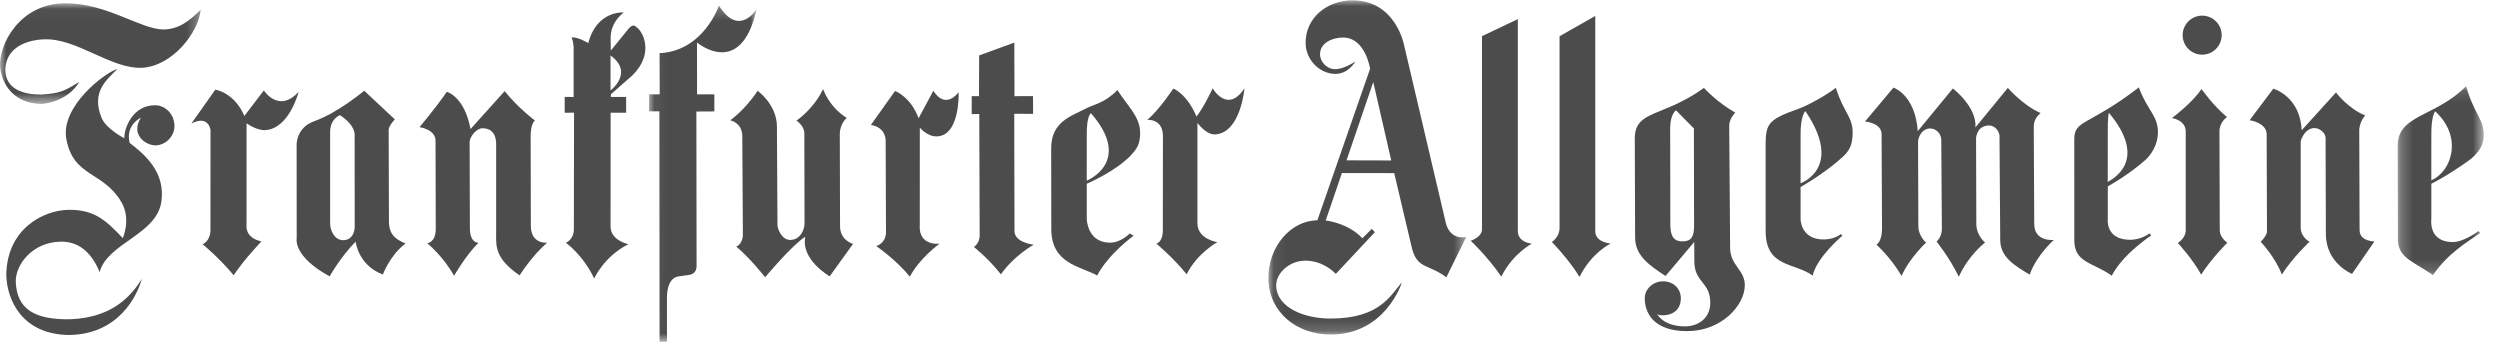
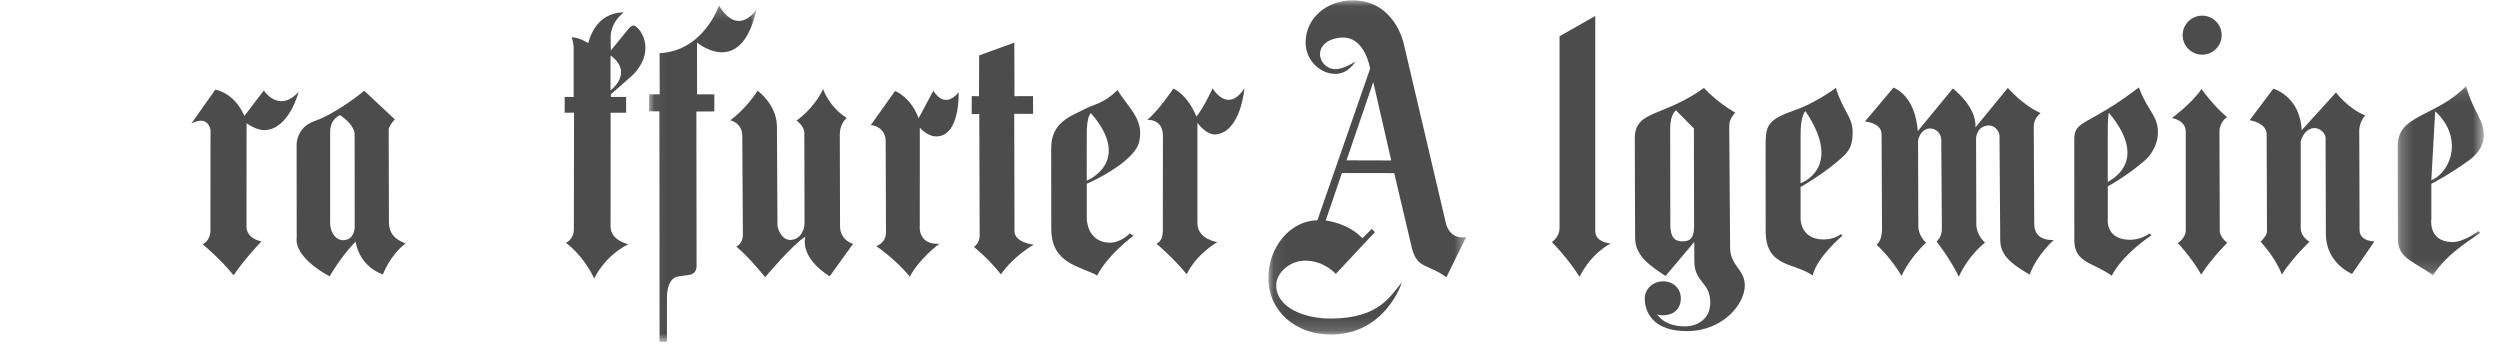
<svg xmlns="http://www.w3.org/2000/svg" xmlns:xlink="http://www.w3.org/1999/xlink" width="208px" height="30px" viewBox="0 0 208 30" version="1.1">
  <title>Frankfurter Allgemeine</title>
  <defs>
-     <polygon id="path-1" points="0 0.03 16.698 0.03 16.698 8.407 0 8.407" />
    <polygon id="path-3" points="0.055 0.22 9.003 0.22 9.003 28.188 0.055 28.188" />
    <polygon id="path-5" points="0.067 0.027 16.526 0.027 16.526 27.833 0.067 27.833" />
    <polygon id="path-7" points="0.229 0.123 7.386 0.123 7.386 15.849 0.229 15.849" />
  </defs>
  <g id="02.-Bonitätszertifikat" stroke="none" stroke-width="1" fill="none" fill-rule="evenodd" opacity="0.701">
    <g id="02.-Bonitätszertifikat---Desktop" transform="translate(-852, -770)">
      <g id="Frankfurter-Allgemeine" transform="translate(852, 770)">
        <g id="Group-3" transform="translate(0, 0.243)">
          <mask id="mask-2" fill="white">
            <use xlink:href="#path-1" />
          </mask>
          <g id="Clip-2" />
          <path d="M16.698,0.573 C16.514,2.467 14.35,5.257 11.808,5.399 C9.19,5.491 6.411,2.931 3.676,3.029 C2.215,3.081 0.512,3.698 0.441,5.518 C0.422,6.977 1.632,7.646 3.465,7.621 C5.021,7.523 5.368,7.323 6.599,6.565 C5.985,7.621 4.772,8.287 3.452,8.407 C1.264,8.361 0.199,6.952 0.008,5.353 C-0.136,3.505 1.614,0.027 5.454,0.03 C8.883,0.027 11.639,2.166 13.582,2.212 C14.948,2.191 15.79,1.442 16.698,0.573" id="Fill-1" fill="#000000" mask="url(#mask-2)" />
        </g>
-         <path d="M12.935,8.757 C13.751,8.767 14.515,9.497 14.515,10.492 C14.515,11.388 13.721,12.097 12.929,12.094 C12.094,12.091 10.832,11.176 11.728,9.789 C11.728,9.789 10.414,10.381 10.786,11.888 C12.023,12.831 13.773,14.301 13.429,16.766 C13.042,19.532 8.953,20.201 8.29,22.635 C7.572,20.904 6.479,20.091 5.07,20.106 C2.673,20.131 1.255,22.058 1.313,23.471 C1.411,25.696 2.845,26.635 5.936,26.559 C8.855,26.411 10.611,25.149 11.805,23.191 C11.424,24.582 9.893,27.823 5.739,27.872 C1.832,27.823 0.57,24.953 0.524,22.875 C0.573,19.016 3.637,17.481 5.715,17.457 C7.953,17.429 8.904,18.448 10.215,19.808 C10.215,19.808 10.933,18.243 10.101,16.818 C8.588,14.228 6.092,14.756 5.515,11.548 C5.036,8.874 8.68,6.059 9.77,5.734 C8.932,6.609 7.572,7.576 8.434,9.767 C8.809,10.728 10.344,11.502 10.344,11.502 C10.319,10.679 11.032,8.73 12.935,8.757" id="Fill-4" fill="#000000" />
        <path d="M15.922,10.277 L17.914,7.459 C17.914,7.459 19.491,7.68 20.33,9.648 L21.954,7.523 C21.954,7.523 23.175,9.457 24.848,7.64 C24.848,7.64 24.062,10.737 22.049,10.826 C21.327,10.857 20.514,10.258 20.514,10.258 L20.511,18.786 C20.511,18.786 20.369,19.778 21.751,20.087 C21.751,20.087 20.373,21.512 19.436,22.902 C18.26,21.463 16.855,20.321 16.855,20.321 C16.855,20.321 17.502,20.087 17.509,19.139 L17.515,10.823 C17.515,10.823 17.37,9.528 15.922,10.277" id="Fill-6" fill="#000000" />
        <path d="M28.283,9.577 C27.635,9.887 27.445,10.489 27.467,11.087 L27.467,18.522 C27.445,19.191 27.85,19.983 28.547,19.983 C29.505,19.983 29.511,18.906 29.511,18.906 L29.505,11.182 C29.505,11.182 29.579,10.439 28.283,9.577 L28.283,9.577 Z M30.303,7.548 C30.303,7.548 28.09,9.402 26.15,10.081 C24.639,10.608 24.679,12.045 24.679,12.045 L24.685,19.818 C24.685,19.818 24.326,21.306 27.427,22.992 C27.427,22.992 28.317,21.398 29.588,20.103 C29.588,20.103 29.793,22.071 31.856,22.838 C31.856,22.838 32.449,21.22 33.741,20.26 C33.158,19.999 32.363,19.686 32.36,18.448 L32.338,10.848 C32.338,10.848 32.274,10.556 32.851,9.933 L30.303,7.548 Z" id="Fill-8" fill="#000000" />
-         <path d="M37.176,7.637 C36.212,9.031 34.902,10.578 34.902,10.578 C34.902,10.578 36.292,10.762 36.237,11.775 L36.255,19.065 C36.246,20.183 35.549,20.238 35.549,20.238 C35.549,20.238 36.89,21.334 37.778,22.946 C37.778,22.946 38.751,21.239 39.807,20.204 C39.807,20.204 39.095,20.238 39.095,18.989 L39.073,11.796 C39.092,11.367 39.647,10.67 40.129,10.67 C41.115,10.67 41.302,11.462 41.28,12.088 L41.28,19.541 C41.259,20.551 41.262,21.567 43.233,22.912 C43.233,22.912 44.252,21.278 45.525,20.195 C45.525,20.195 44.166,20.333 44.166,18.795 L44.15,11.271 C44.15,11.271 44.15,10.274 44.509,10.031 C44.509,10.031 43.085,8.963 41.986,7.582 L39.147,10.74 C38.643,8.015 37.176,7.637 37.176,7.637" id="Fill-10" fill="#000000" />
        <path d="M50.796,4.616 L50.796,7.52 C50.796,7.52 52.77,6.05 50.796,4.616 M52.93,2.243 C52.65,1.903 52.276,2.418 52.276,2.418 L50.818,4.205 L50.805,3.238 C50.775,2.452 51.112,1.651 51.892,1.037 C51.892,1.037 49.66,0.837 48.945,3.585 C48.945,3.585 48.098,3.06 47.549,3.112 C47.72,3.459 47.727,3.981 47.727,3.981 L47.727,8.07 L46.981,8.064 L46.981,9.38 L47.76,9.374 L47.745,19.056 C47.751,19.946 47.079,20.198 47.079,20.198 C47.079,20.198 48.497,21.189 49.436,23.17 C49.436,23.17 50.253,21.331 52.282,20.318 C52.282,20.318 50.824,20.02 50.799,18.881 L50.805,9.377 L52.095,9.38 L52.095,8.064 L50.824,8.067 L50.821,7.846 L52.61,6.277 C54.495,4.42 53.47,2.566 52.93,2.243" id="Fill-12" fill="#000000" />
        <g id="Group-16" transform="translate(53.946, 0.243)">
          <mask id="mask-4" fill="white">
            <use xlink:href="#path-3" />
          </mask>
          <g id="Clip-15" />
          <path d="M5.872,0.22 C5.872,0.22 4.601,4.008 0.93,4.18 L0.942,7.603 L0.055,7.603 L0.055,9.018 L0.915,9.021 L0.93,28.188 L1.544,28.188 L1.544,24.526 C1.544,24.526 1.485,22.933 2.468,22.761 L3.309,22.635 C3.309,22.635 4.027,22.644 4.009,21.852 L3.993,9.036 L5.488,9.027 L5.488,7.609 L4.049,7.603 L4.045,3.293 C4.045,3.293 7.695,6.384 9.003,0.521 C9.003,0.521 7.53,2.906 5.872,0.22" id="Fill-14" fill="#000000" mask="url(#mask-4)" />
        </g>
        <path d="M63.035,7.554 C61.958,9.187 60.754,10.007 60.754,10.007 C60.754,10.007 61.736,10.2 61.758,11.29 L61.807,19.477 C61.81,20.339 61.255,20.517 61.255,20.517 C62.338,21.398 63.661,23.065 63.661,23.065 C63.661,23.065 65.896,20.388 67.001,19.692 C66.605,21.616 69.03,22.989 69.03,22.989 L70.976,20.29 C70.976,20.29 69.939,20.026 69.893,18.899 L69.871,11.133 C69.893,10.246 70.448,9.813 70.448,9.813 C68.956,8.877 68.481,7.41 68.481,7.41 C67.686,9.095 66.267,10.031 66.267,10.031 C66.267,10.031 66.921,10.464 66.921,11.087 L66.937,18.568 C66.943,19.145 66.562,19.962 65.743,19.962 C65.07,19.962 64.736,19.145 64.686,18.786 L64.641,10.541 C64.641,8.69 63.035,7.554 63.035,7.554" id="Fill-17" fill="#000000" />
        <path d="M72.456,10.397 L74.47,7.569 C74.47,7.569 75.768,8.051 76.428,9.835 L77.659,7.542 C77.659,7.542 78.512,9.178 79.759,7.683 C79.759,7.683 79.9,11.33 77.914,11.348 C77.11,11.354 76.529,10.611 76.529,10.611 L76.526,18.786 C76.526,18.786 76.33,20.382 78.163,20.281 C78.163,20.281 76.493,21.484 75.701,23.019 C74.525,21.579 72.904,20.474 72.904,20.474 C72.904,20.474 73.675,20.269 73.714,19.378 L73.687,11.763 C73.687,11.763 73.779,10.608 72.456,10.397" id="Fill-19" fill="#000000" />
        <path d="M81.453,8.002 L80.848,7.996 L80.845,9.491 L81.475,9.485 L81.508,19.541 C81.539,20.213 81.029,20.551 81.029,20.551 C81.029,20.551 82.193,21.454 83.276,22.823 C84.406,21.223 86.006,20.361 86.006,20.361 C86.006,20.361 84.406,20.189 84.406,19.228 L84.385,9.466 L85.953,9.476 L85.947,7.996 L84.406,8.002 L84.391,3.545 L81.465,4.61 L81.453,8.002" id="Fill-21" fill="#000000" />
        <path d="M90.764,9.414 C90.764,9.414 90.395,9.623 90.42,11.278 L90.417,15.029 C90.417,15.029 94.3,13.479 90.764,9.414 M92.971,7.49 C91.884,8.598 91.046,8.659 90.34,9.031 C89.127,9.672 87.442,10.111 87.458,12.376 L87.467,19.09 C87.491,21.945 89.858,22.141 91.285,22.918 C92.243,21.104 94.312,19.615 94.312,19.615 L93.996,19.421 C93.996,19.421 93.25,20.229 92.265,20.189 C90.438,20.118 90.42,18.212 90.42,18.212 L90.42,15.29 C90.42,15.29 92.823,14.264 94.094,12.917 C94.641,12.334 94.837,11.944 94.861,11.127 C94.905,9.721 93.757,8.767 92.971,7.49" id="Fill-23" fill="#000000" />
        <path d="M95.442,9.973 C96.384,9.23 97.621,7.37 97.621,7.37 C97.621,7.37 98.732,7.769 99.549,9.7 C100.218,8.831 100.89,7.348 100.89,7.348 C100.89,7.348 102.124,9.5 103.54,7.345 C103.54,7.345 103.239,10.986 101.157,11.182 C100.356,11.259 99.626,10.219 99.626,10.219 L99.626,18.559 C99.626,19.922 101.286,20.143 101.286,20.143 C101.286,20.143 99.577,21.085 98.732,22.82 C97.557,21.38 96.206,20.269 96.206,20.269 C96.206,20.269 96.709,20.17 96.746,19.28 L96.756,11.324 C96.756,9.838 95.442,9.973 95.442,9.973" id="Fill-25" fill="#000000" />
        <g id="Group-29" transform="translate(105.462, 0)">
          <mask id="mask-6" fill="white">
            <use xlink:href="#path-5" />
          </mask>
          <g id="Clip-28" />
          <path d="M8.794,6.827 L6.568,13.34 L10.289,13.35 L8.794,6.827 M7.308,5.117 C7.308,5.117 6.375,5.755 5.632,5.755 C4.923,5.755 4.361,5.138 4.364,4.509 C4.367,3.588 5.356,3.124 6.277,3.124 C8.149,3.124 8.53,5.721 8.53,5.721 L4.143,18.329 C1.915,18.353 0.042,20.536 0.067,23.173 C0.091,25.904 2.344,27.851 5.294,27.833 C9.831,27.805 11.173,23.51 11.173,23.51 C10.286,24.444 9.436,26.522 5.199,26.503 C3.078,26.494 0.767,25.619 0.718,23.774 C0.69,22.743 1.801,21.687 3.137,21.687 C4.72,21.687 5.678,22.789 5.678,22.789 L8.926,19.317 L8.674,19.041 L7.885,19.824 C6.71,18.547 4.837,18.344 4.837,18.344 L6.185,14.396 L10.537,14.403 L12.029,20.726 C12.49,22.384 13.377,21.954 14.875,23.071 L16.526,19.716 C16.526,19.716 15.246,20.057 14.841,18.593 L11.345,3.702 C11.345,3.702 10.642,0.03 7.069,0.027 C5.015,0.027 3.164,1.421 3.164,3.557 C3.164,4.933 4.288,6.148 5.654,6.148 C6.734,6.148 7.308,5.117 7.308,5.117" id="Fill-27" fill="#000000" mask="url(#mask-6)" />
        </g>
-         <path d="M123.302,19.05 C123.333,19.725 122.363,20.032 122.363,20.032 C122.363,20.032 123.732,21.303 124.911,23.013 C125.862,21.094 127.449,20.272 127.449,20.272 C127.449,20.272 126.283,20.189 126.283,19.228 L126.283,1.59 L123.302,3.008 L123.302,19.05" id="Fill-30" fill="#000000" />
        <path d="M129.755,18.967 C129.752,19.744 129.113,20.134 129.113,20.134 C129.113,20.134 130.446,21.472 131.419,23.038 C132.413,21.015 134.012,20.259 134.012,20.259 C134.012,20.259 132.726,20.189 132.726,19.228 L132.726,1.326 L129.755,3.014 L129.755,18.967" id="Fill-32" fill="#000000" />
        <path d="M140.932,10.688 L139.446,9.181 C139.446,9.181 138.961,9.466 138.958,10.694 L138.973,18.857 C139.016,19.725 139.317,20.103 140.038,20.082 C140.707,20.06 140.947,19.698 140.947,18.792 L140.932,10.688 M141.769,7.315 C138.377,9.761 136.041,9.144 136.014,11.474 L136.041,19.759 C136.035,21.279 137.257,22.095 138.574,22.961 L140.962,20.128 L140.968,21.696 C140.95,23.535 142.316,23.436 142.294,25.211 C142.279,26.531 141.232,27.16 140.182,27.154 C138.319,27.145 137.849,26.089 137.849,26.089 C137.849,26.089 137.88,26.242 138.353,26.233 C139.271,26.215 139.848,25.693 139.845,24.812 C139.839,23.968 139.175,23.391 138.35,23.406 C137.478,23.421 136.839,24.084 136.843,24.824 C136.849,26.003 137.546,27.562 140.391,27.55 C143.228,27.541 145.168,25.404 145.168,23.728 C145.168,22.421 143.946,22.114 143.946,20.597 L143.872,10.467 C143.866,9.862 144.376,9.371 144.376,9.371 C142.829,8.5 141.769,7.315 141.769,7.315" id="Fill-34" fill="#000000" />
        <path d="M150.205,9.242 C150.205,9.242 149.785,9.623 149.809,11.278 L149.806,15.247 C149.806,15.247 153.434,13.994 150.205,9.242 M152.741,7.305 C151.952,7.929 150.371,8.797 149.619,9.058 C146.933,9.997 146.899,10.366 146.899,12.376 L146.902,19.213 C146.902,22.276 149.284,21.822 150.816,22.927 C151.157,21.398 153.287,19.609 153.287,19.609 L153.167,19.474 C153.167,19.474 152.596,19.962 151.611,19.922 C149.785,19.851 149.809,18.212 149.809,18.212 L149.809,15.56 C149.809,15.56 151.921,14.366 153.373,12.997 C153.953,12.45 154.116,11.944 154.14,11.127 C154.183,9.721 153.388,9.387 152.741,7.305" id="Fill-36" fill="#000000" />
        <path d="M157.536,7.29 L155.166,10.111 C155.166,10.111 156.547,10.206 156.547,11.17 L156.584,19.081 C156.569,20.118 156.123,20.358 156.123,20.358 C156.123,20.358 157.293,21.389 158.211,22.958 C158.88,21.438 160.249,20.189 160.249,20.189 C160.249,20.189 159.635,19.652 159.607,18.888 L159.583,11.701 C159.709,11.038 160.135,10.704 160.547,10.688 C161.066,10.673 161.486,11.087 161.514,11.606 L161.563,19.041 C161.563,19.75 161.124,20.094 161.124,20.094 C161.124,20.094 162.22,21.466 162.975,23.025 C163.804,21.189 165.161,20.18 165.161,20.18 C165.161,20.18 164.43,19.609 164.43,18.623 L164.409,11.437 C164.525,10.799 164.835,10.535 165.323,10.449 C165.824,10.36 166.263,10.743 166.358,11.244 L166.419,19.962 C166.419,21.398 167.619,22.095 168.869,22.85 C169.44,21.232 170.876,19.965 170.876,19.965 C170.876,19.965 169.249,20.137 169.249,18.642 L169.209,10.473 C169.228,9.798 169.783,9.411 169.783,9.411 C168.264,8.736 167.055,7.312 167.055,7.312 L164.356,10.599 C164.479,8.88 162.478,7.361 162.478,7.361 L159.558,10.909 C159.343,7.87 157.536,7.29 157.536,7.29" id="Fill-38" fill="#000000" />
        <path d="M175.459,9.384 C175.459,9.384 175.346,9.623 175.367,11.278 L175.364,15.139 C175.797,14.875 178.768,13.34 175.459,9.384 M177.952,7.272 C173.805,10.464 172.58,9.961 172.58,11.557 L172.583,20.008 C172.583,21.877 174.17,21.834 175.699,22.939 C176.42,21.567 177.789,20.419 178.983,19.581 L178.836,19.421 C178.836,19.421 178.158,19.968 177.169,19.949 C175.149,19.913 175.367,18.212 175.367,18.212 L175.37,15.505 C175.37,15.505 176.948,14.66 178.458,13.344 C179.06,12.819 179.499,11.977 179.536,11.158 C179.61,9.648 178.695,9.285 177.952,7.272" id="Fill-40" fill="#000000" />
        <g id="Group-44" transform="translate(199.26, 7.047)">
          <mask id="mask-8" fill="white">
            <use xlink:href="#path-7" />
          </mask>
          <g id="Clip-43" />
-           <path d="M3.348,2.217 C3.348,2.217 3.004,2.576 3.028,4.231 L3.025,7.954 C4.76,7.199 5.653,4.313 3.348,2.217 M5.914,0.123 C3.424,2.665 0.281,2.481 0.229,4.998 L0.244,12.961 C0.305,14.456 1.632,14.744 3.163,15.849 C4.395,14.038 5.902,13.173 7.093,12.334 L6.945,12.175 C6.945,12.175 5.748,13.111 4.76,13.093 C2.74,13.056 3.028,11.165 3.028,11.165 L3.028,8.243 C3.028,8.243 4.315,7.616 6.119,6.324 C6.767,5.858 7.341,5.185 7.381,4.369 C7.452,2.858 6.675,2.665 5.914,0.123" id="Fill-42" fill="#000000" mask="url(#mask-8)" />
+           <path d="M3.348,2.217 L3.025,7.954 C4.76,7.199 5.653,4.313 3.348,2.217 M5.914,0.123 C3.424,2.665 0.281,2.481 0.229,4.998 L0.244,12.961 C0.305,14.456 1.632,14.744 3.163,15.849 C4.395,14.038 5.902,13.173 7.093,12.334 L6.945,12.175 C6.945,12.175 5.748,13.111 4.76,13.093 C2.74,13.056 3.028,11.165 3.028,11.165 L3.028,8.243 C3.028,8.243 4.315,7.616 6.119,6.324 C6.767,5.858 7.341,5.185 7.381,4.369 C7.452,2.858 6.675,2.665 5.914,0.123" id="Fill-42" fill="#000000" mask="url(#mask-8)" />
        </g>
        <path d="M189.138,7.379 L187.17,10.001 C187.17,10.001 188.64,10.209 188.585,11.232 L188.613,19.222 C188.64,19.59 188.088,20.115 188.088,20.115 C188.088,20.115 189.35,21.454 189.844,22.844 C190.789,21.374 192.152,20.115 192.152,20.115 C192.152,20.115 191.419,19.722 191.419,18.961 L191.419,11.729 C191.627,11.1 192.02,10.682 192.517,10.655 C192.99,10.63 193.54,11.075 193.488,11.572 L193.512,19.458 C193.512,21.923 195.689,22.789 195.689,22.789 L197.552,20.088 C197.552,20.088 196.342,20.088 196.318,19.17 L196.29,10.756 C196.37,10.001 196.791,9.608 196.791,9.608 C195.351,9.031 194.353,7.692 194.353,7.692 L191.498,10.839 C191.366,7.981 189.138,7.379 189.138,7.379" id="Fill-45" fill="#000000" />
        <path d="M183.164,7.407 C182.379,8.586 180.702,9.82 180.702,9.82 C180.702,9.82 181.853,9.982 181.853,10.949 L181.853,19.118 C181.878,19.799 181.196,20.22 181.196,20.22 C181.196,20.22 182.379,21.478 183.137,22.844 C184.055,21.426 185.316,20.192 185.316,20.192 C185.316,20.192 184.656,19.774 184.684,19.093 L184.659,10.891 C184.684,10.13 185.288,9.74 185.288,9.74 C184.162,8.822 183.164,7.407 183.164,7.407" id="Fill-47" fill="#000000" />
        <path d="M181.596,2.925 C181.596,2.029 182.323,1.301 183.22,1.301 C184.116,1.301 184.843,2.029 184.843,2.925 C184.843,3.821 184.116,4.549 183.22,4.549 C182.323,4.549 181.596,3.821 181.596,2.925" id="Fill-49" fill="#000000" />
      </g>
    </g>
  </g>
</svg>